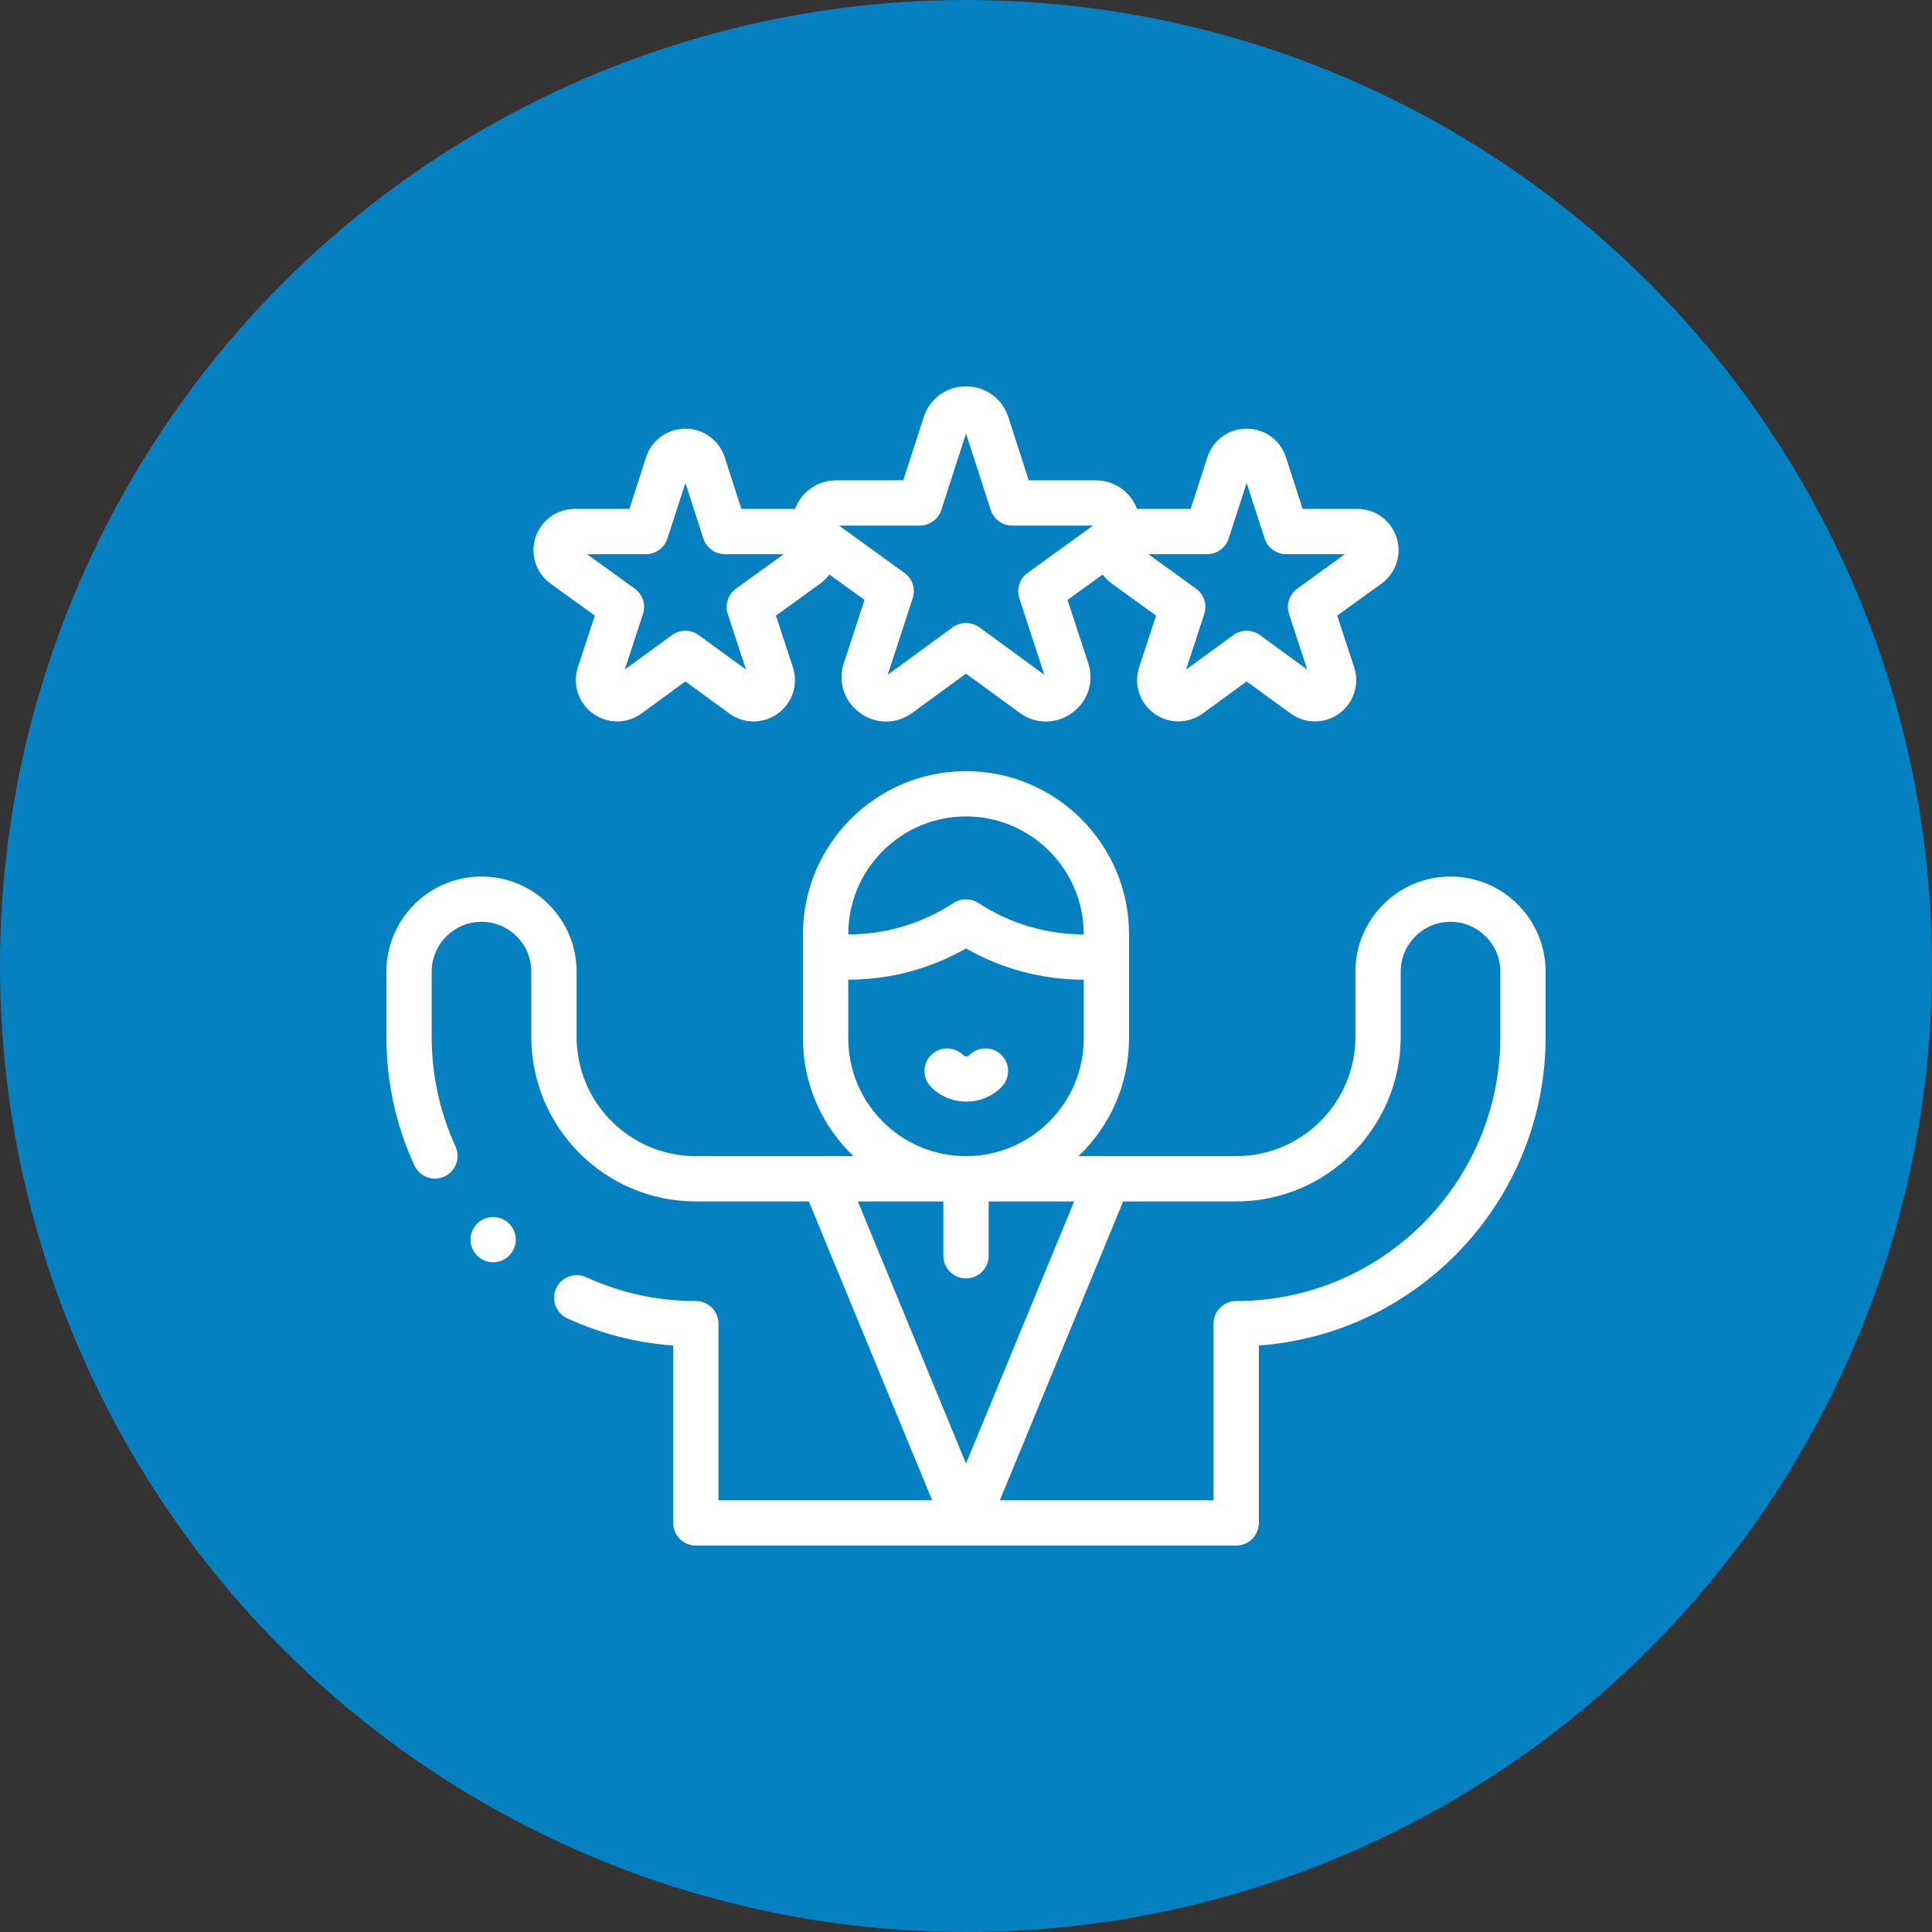
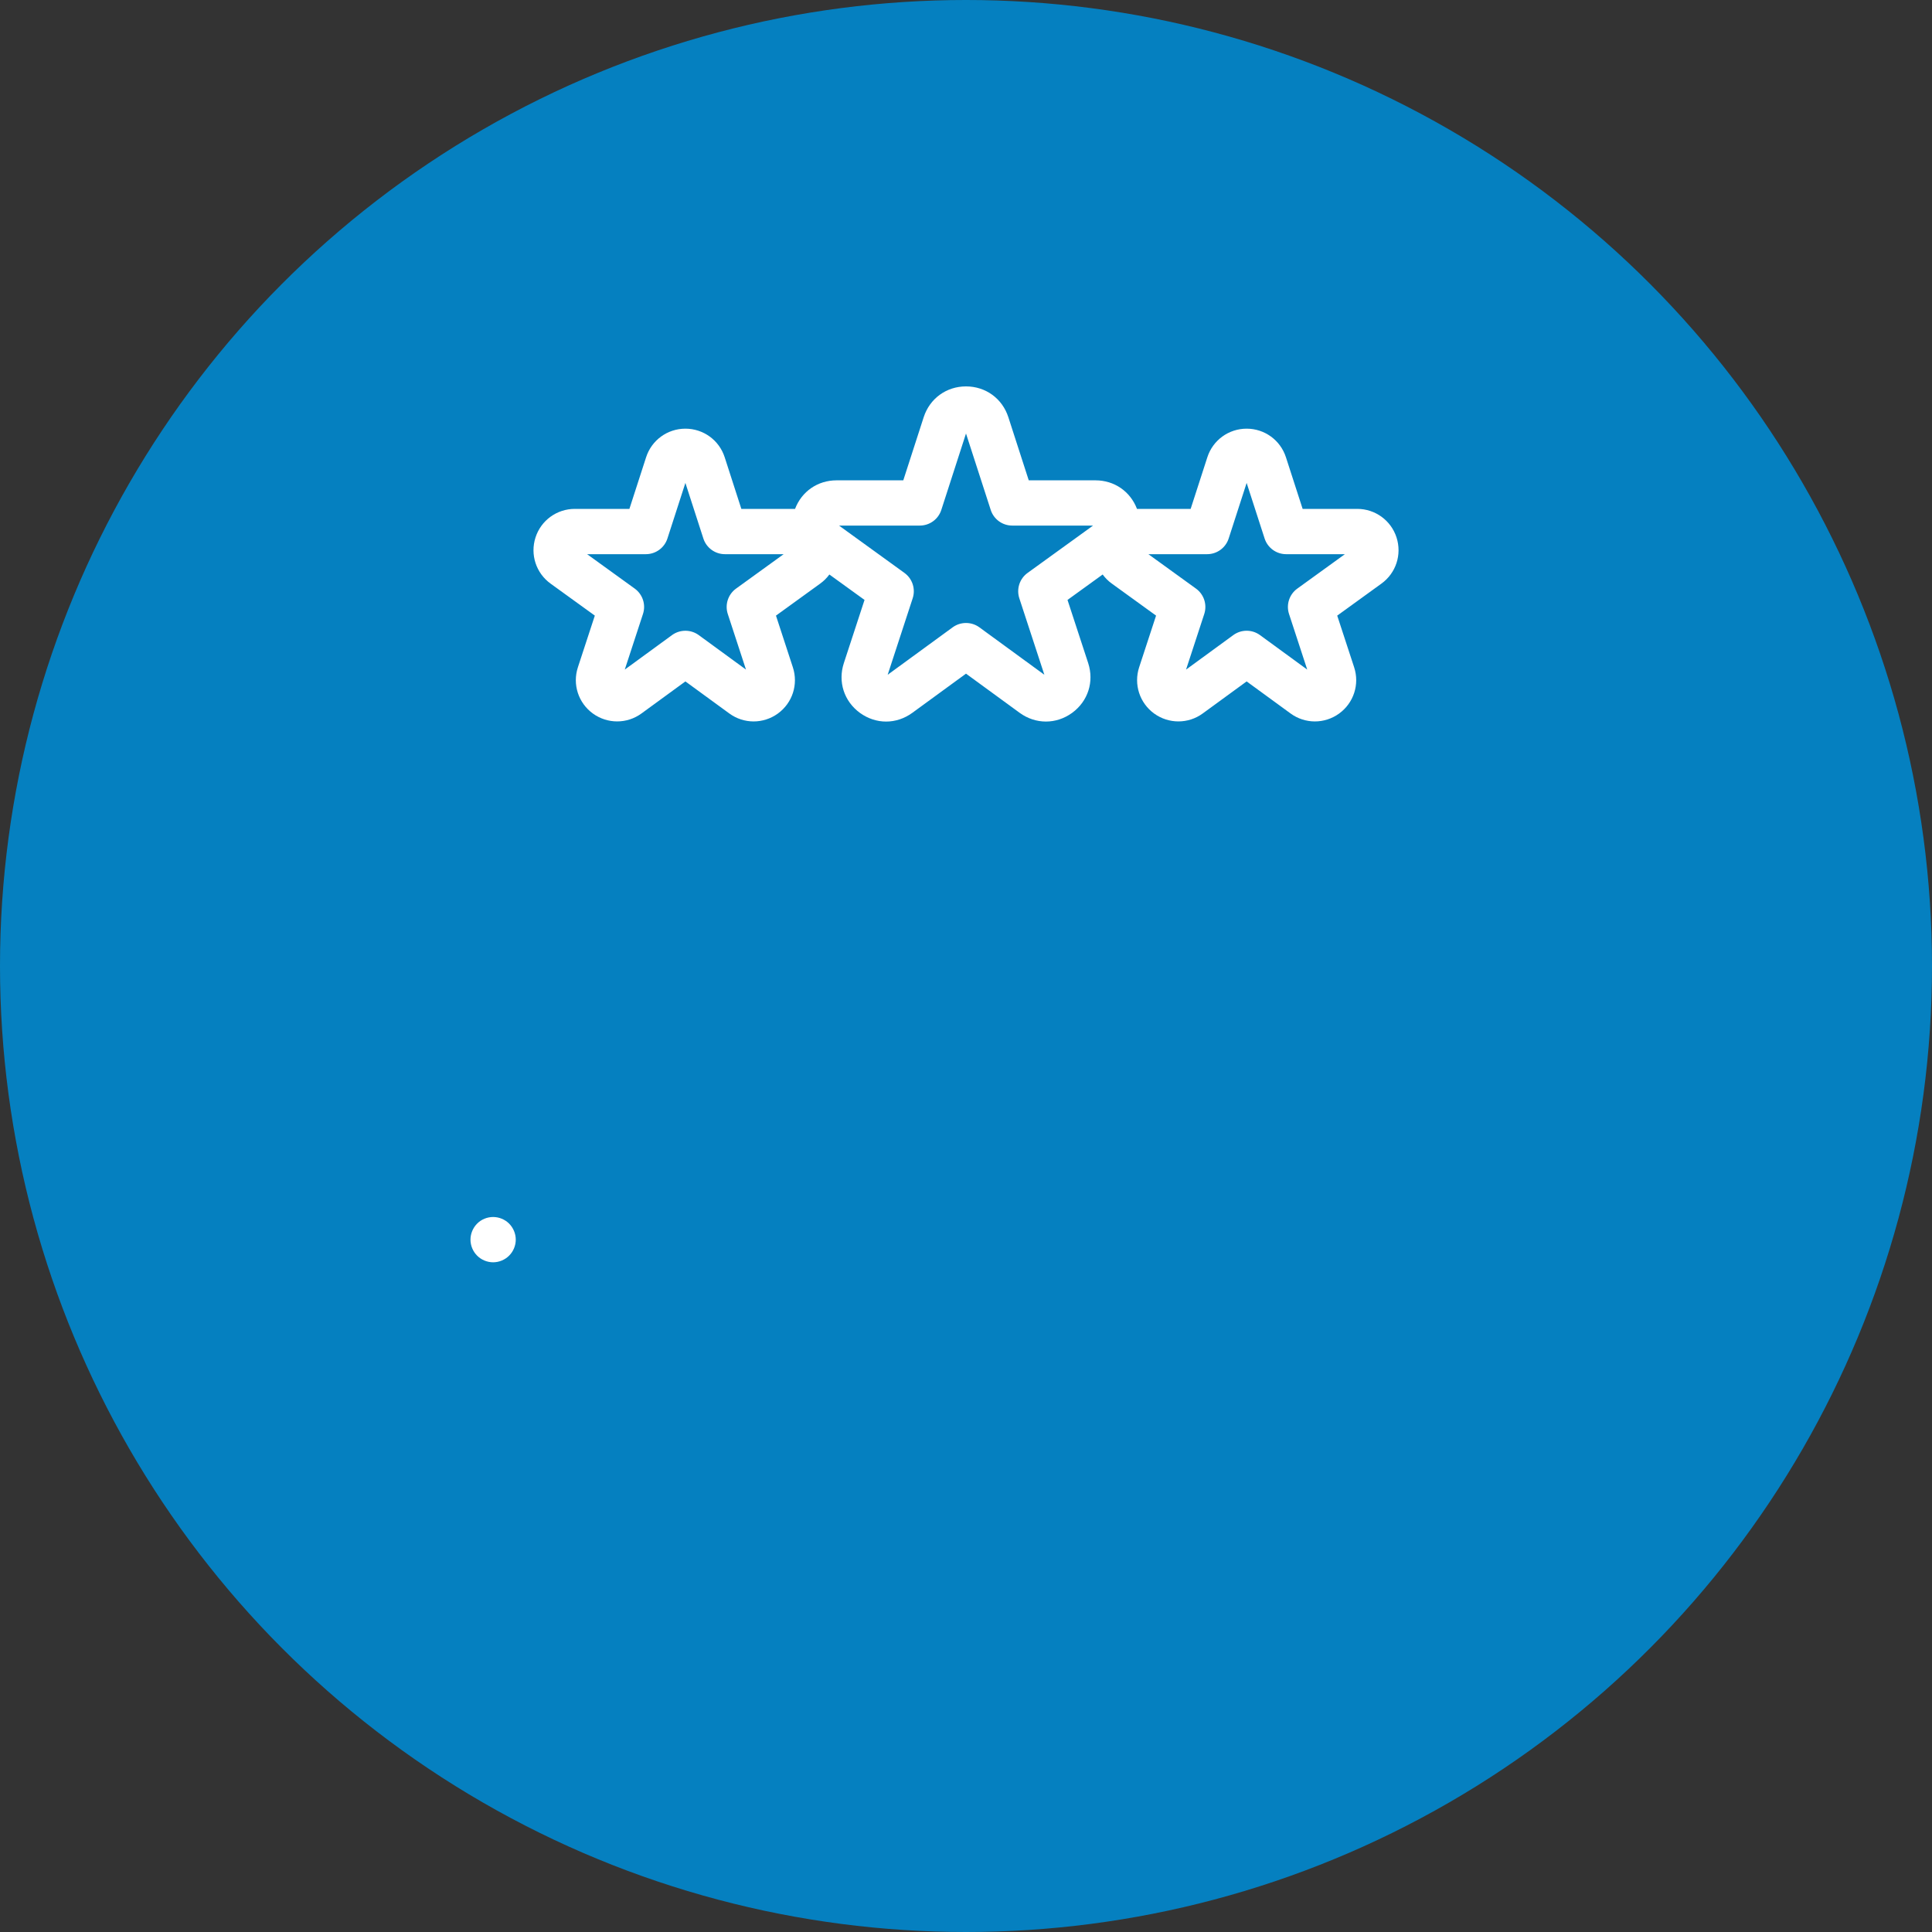
<svg xmlns="http://www.w3.org/2000/svg" width="50" height="50" viewBox="0 0 50 50" fill="none">
  <rect x="0" y="0" width="50" height="50" fill="#333333" stroke="none" />
  <circle cx="25" cy="25" r="25" fill="#0089D0" fill-opacity="0.9" />
  <g clip-path="url(#clip0_2269_1756)">
-     <path d="M37.539 22.684C36.182 22.684 35.078 23.788 35.078 25.145V26.835C35.078 28.537 33.694 29.921 31.992 29.921H27.913C28.717 29.152 29.219 28.071 29.219 26.874V24.176C29.219 21.85 27.326 19.957 25 19.957C22.674 19.957 20.781 21.85 20.781 24.176V26.874C20.781 28.071 21.283 29.152 22.087 29.921H18.008C16.306 29.921 14.922 28.537 14.922 26.835V25.145C14.922 23.788 13.818 22.684 12.461 22.684C11.104 22.684 10 23.788 10 25.145V26.835C10 27.994 10.243 29.113 10.723 30.16C10.858 30.455 11.206 30.584 11.5 30.449C11.794 30.314 11.924 29.966 11.789 29.672C11.38 28.779 11.172 27.824 11.172 26.835V25.145C11.172 24.434 11.75 23.856 12.461 23.856C13.172 23.856 13.75 24.434 13.75 25.145V26.835C13.75 29.183 15.66 31.093 18.008 31.093H20.933L24.124 38.827H18.594V34.257C18.594 33.933 18.331 33.671 18.008 33.671C17.018 33.671 16.064 33.463 15.17 33.054C14.876 32.919 14.528 33.048 14.393 33.342C14.259 33.637 14.388 33.984 14.682 34.119C15.552 34.518 16.471 34.753 17.422 34.822V39.413C17.422 39.737 17.684 39.999 18.008 39.999H31.992C32.316 39.999 32.578 39.737 32.578 39.413V34.822C36.721 34.521 40 31.053 40 26.835V25.145C40 23.788 38.896 22.684 37.539 22.684ZM25 21.129C26.68 21.129 28.047 22.496 28.047 24.176V24.182H28.044C27.075 24.182 26.133 23.901 25.321 23.369C25.126 23.242 24.874 23.242 24.679 23.369C23.867 23.901 22.925 24.182 21.956 24.182H21.953V24.176C21.953 22.496 23.32 21.129 25 21.129ZM21.953 26.874V25.354H21.956C23.028 25.354 24.073 25.075 25 24.546C25.927 25.075 26.972 25.354 28.044 25.354H28.047V26.874C28.047 28.554 26.68 29.921 25 29.921C23.32 29.921 21.953 28.554 21.953 26.874ZM24.414 31.093V32.499C24.414 32.823 24.676 33.085 25 33.085C25.324 33.085 25.586 32.823 25.586 32.499V31.093H27.799L25 37.877L22.201 31.093H24.414ZM38.828 26.835C38.828 30.604 35.762 33.671 31.992 33.671C31.669 33.671 31.406 33.933 31.406 34.257V38.827H25.876L29.067 31.093H31.992C34.34 31.093 36.25 29.183 36.25 26.835V25.145C36.25 24.434 36.828 23.856 37.539 23.856C38.25 23.856 38.828 24.434 38.828 25.145V26.835Z" fill="white" />
-     <path d="M25.089 27.304C25.061 27.332 25.029 27.338 25.008 27.338C24.986 27.338 24.954 27.332 24.926 27.304C24.697 27.076 24.326 27.076 24.097 27.304C23.869 27.533 23.869 27.904 24.097 28.133C24.34 28.376 24.664 28.51 25.008 28.51C25.351 28.51 25.674 28.376 25.918 28.133C26.146 27.904 26.146 27.533 25.918 27.304C25.689 27.076 25.318 27.076 25.089 27.304Z" fill="white" />
    <path d="M14.249 15.104L15.394 15.932L14.956 17.269C14.811 17.711 14.967 18.192 15.344 18.466C15.532 18.602 15.752 18.67 15.972 18.67C16.193 18.67 16.413 18.602 16.602 18.464L17.738 17.635L18.874 18.464C19.25 18.739 19.755 18.739 20.132 18.466C20.509 18.192 20.664 17.711 20.519 17.269L20.082 15.932L21.226 15.104C21.319 15.037 21.399 14.957 21.464 14.868L22.374 15.526L21.839 17.16C21.68 17.644 21.844 18.15 22.256 18.45C22.462 18.599 22.697 18.674 22.933 18.674C23.169 18.674 23.405 18.598 23.611 18.448L25 17.434L26.389 18.448C26.801 18.748 27.333 18.749 27.745 18.45C28.157 18.15 28.32 17.644 28.162 17.16L27.627 15.526L28.537 14.868C28.602 14.957 28.681 15.037 28.775 15.104L29.919 15.932L29.481 17.269C29.337 17.711 29.492 18.192 29.869 18.466C30.057 18.602 30.277 18.67 30.497 18.67C30.718 18.67 30.939 18.602 31.127 18.464L32.263 17.635L33.399 18.464C33.775 18.739 34.281 18.739 34.657 18.466C35.034 18.192 35.19 17.711 35.045 17.269L34.607 15.932L35.751 15.104C36.128 14.832 36.285 14.352 36.142 13.909C35.999 13.467 35.59 13.17 35.125 13.17H33.712L33.28 11.834C33.137 11.391 32.728 11.094 32.263 11.094C31.798 11.094 31.389 11.391 31.246 11.834L30.814 13.17H29.425C29.254 12.719 28.839 12.431 28.351 12.431H26.624L26.096 10.797C25.939 10.313 25.509 10 25 10C24.492 10 24.062 10.313 23.905 10.797L23.377 12.431H21.65C21.162 12.431 20.747 12.719 20.576 13.17H19.186L18.755 11.834C18.612 11.391 18.203 11.094 17.738 11.094C17.273 11.094 16.864 11.391 16.721 11.834L16.289 13.17H14.876C14.411 13.17 14.002 13.467 13.859 13.909C13.716 14.352 13.873 14.832 14.249 15.104ZM31.241 14.342C31.495 14.342 31.72 14.178 31.798 13.936L32.263 12.498L32.728 13.936C32.806 14.178 33.031 14.342 33.285 14.342H34.806L33.574 15.233C33.367 15.382 33.281 15.648 33.36 15.89L33.831 17.329L32.608 16.436C32.403 16.286 32.123 16.286 31.918 16.436L30.695 17.329L31.166 15.89C31.245 15.648 31.159 15.382 30.952 15.233L29.72 14.342H31.241V14.342ZM23.803 13.602C24.058 13.602 24.283 13.439 24.361 13.197L25 11.219L25.64 13.197C25.718 13.439 25.943 13.602 26.197 13.602L28.287 13.603L26.594 14.827C26.387 14.976 26.301 15.242 26.38 15.484L27.028 17.463L25.346 16.235C25.243 16.16 25.122 16.123 25 16.123C24.879 16.123 24.758 16.16 24.655 16.235L22.973 17.463L23.62 15.484C23.7 15.242 23.613 14.976 23.407 14.827L21.714 13.602H23.803V13.602ZM16.715 14.342C16.97 14.342 17.195 14.178 17.273 13.936L17.738 12.498L18.203 13.936C18.281 14.178 18.506 14.342 18.76 14.342H20.281L19.049 15.233C18.842 15.382 18.756 15.648 18.835 15.89L19.306 17.329L18.083 16.436C17.98 16.361 17.859 16.324 17.738 16.324C17.616 16.324 17.495 16.361 17.392 16.436L16.169 17.329L16.64 15.89C16.72 15.648 16.633 15.382 16.427 15.233L15.194 14.342H16.715Z" fill="white" />
    <path d="M12.762 31.496C12.608 31.496 12.456 31.558 12.348 31.667C12.239 31.777 12.176 31.928 12.176 32.082C12.176 32.236 12.239 32.387 12.348 32.496C12.456 32.605 12.608 32.668 12.762 32.668C12.916 32.668 13.067 32.605 13.176 32.496C13.285 32.387 13.348 32.236 13.348 32.082C13.348 31.927 13.285 31.777 13.176 31.667C13.067 31.558 12.916 31.496 12.762 31.496Z" fill="white" />
  </g>
  <defs>
    <clipPath id="clip0_2269_1756">
      <rect width="30" height="30" fill="white" transform="translate(10 10)" />
    </clipPath>
  </defs>
</svg>